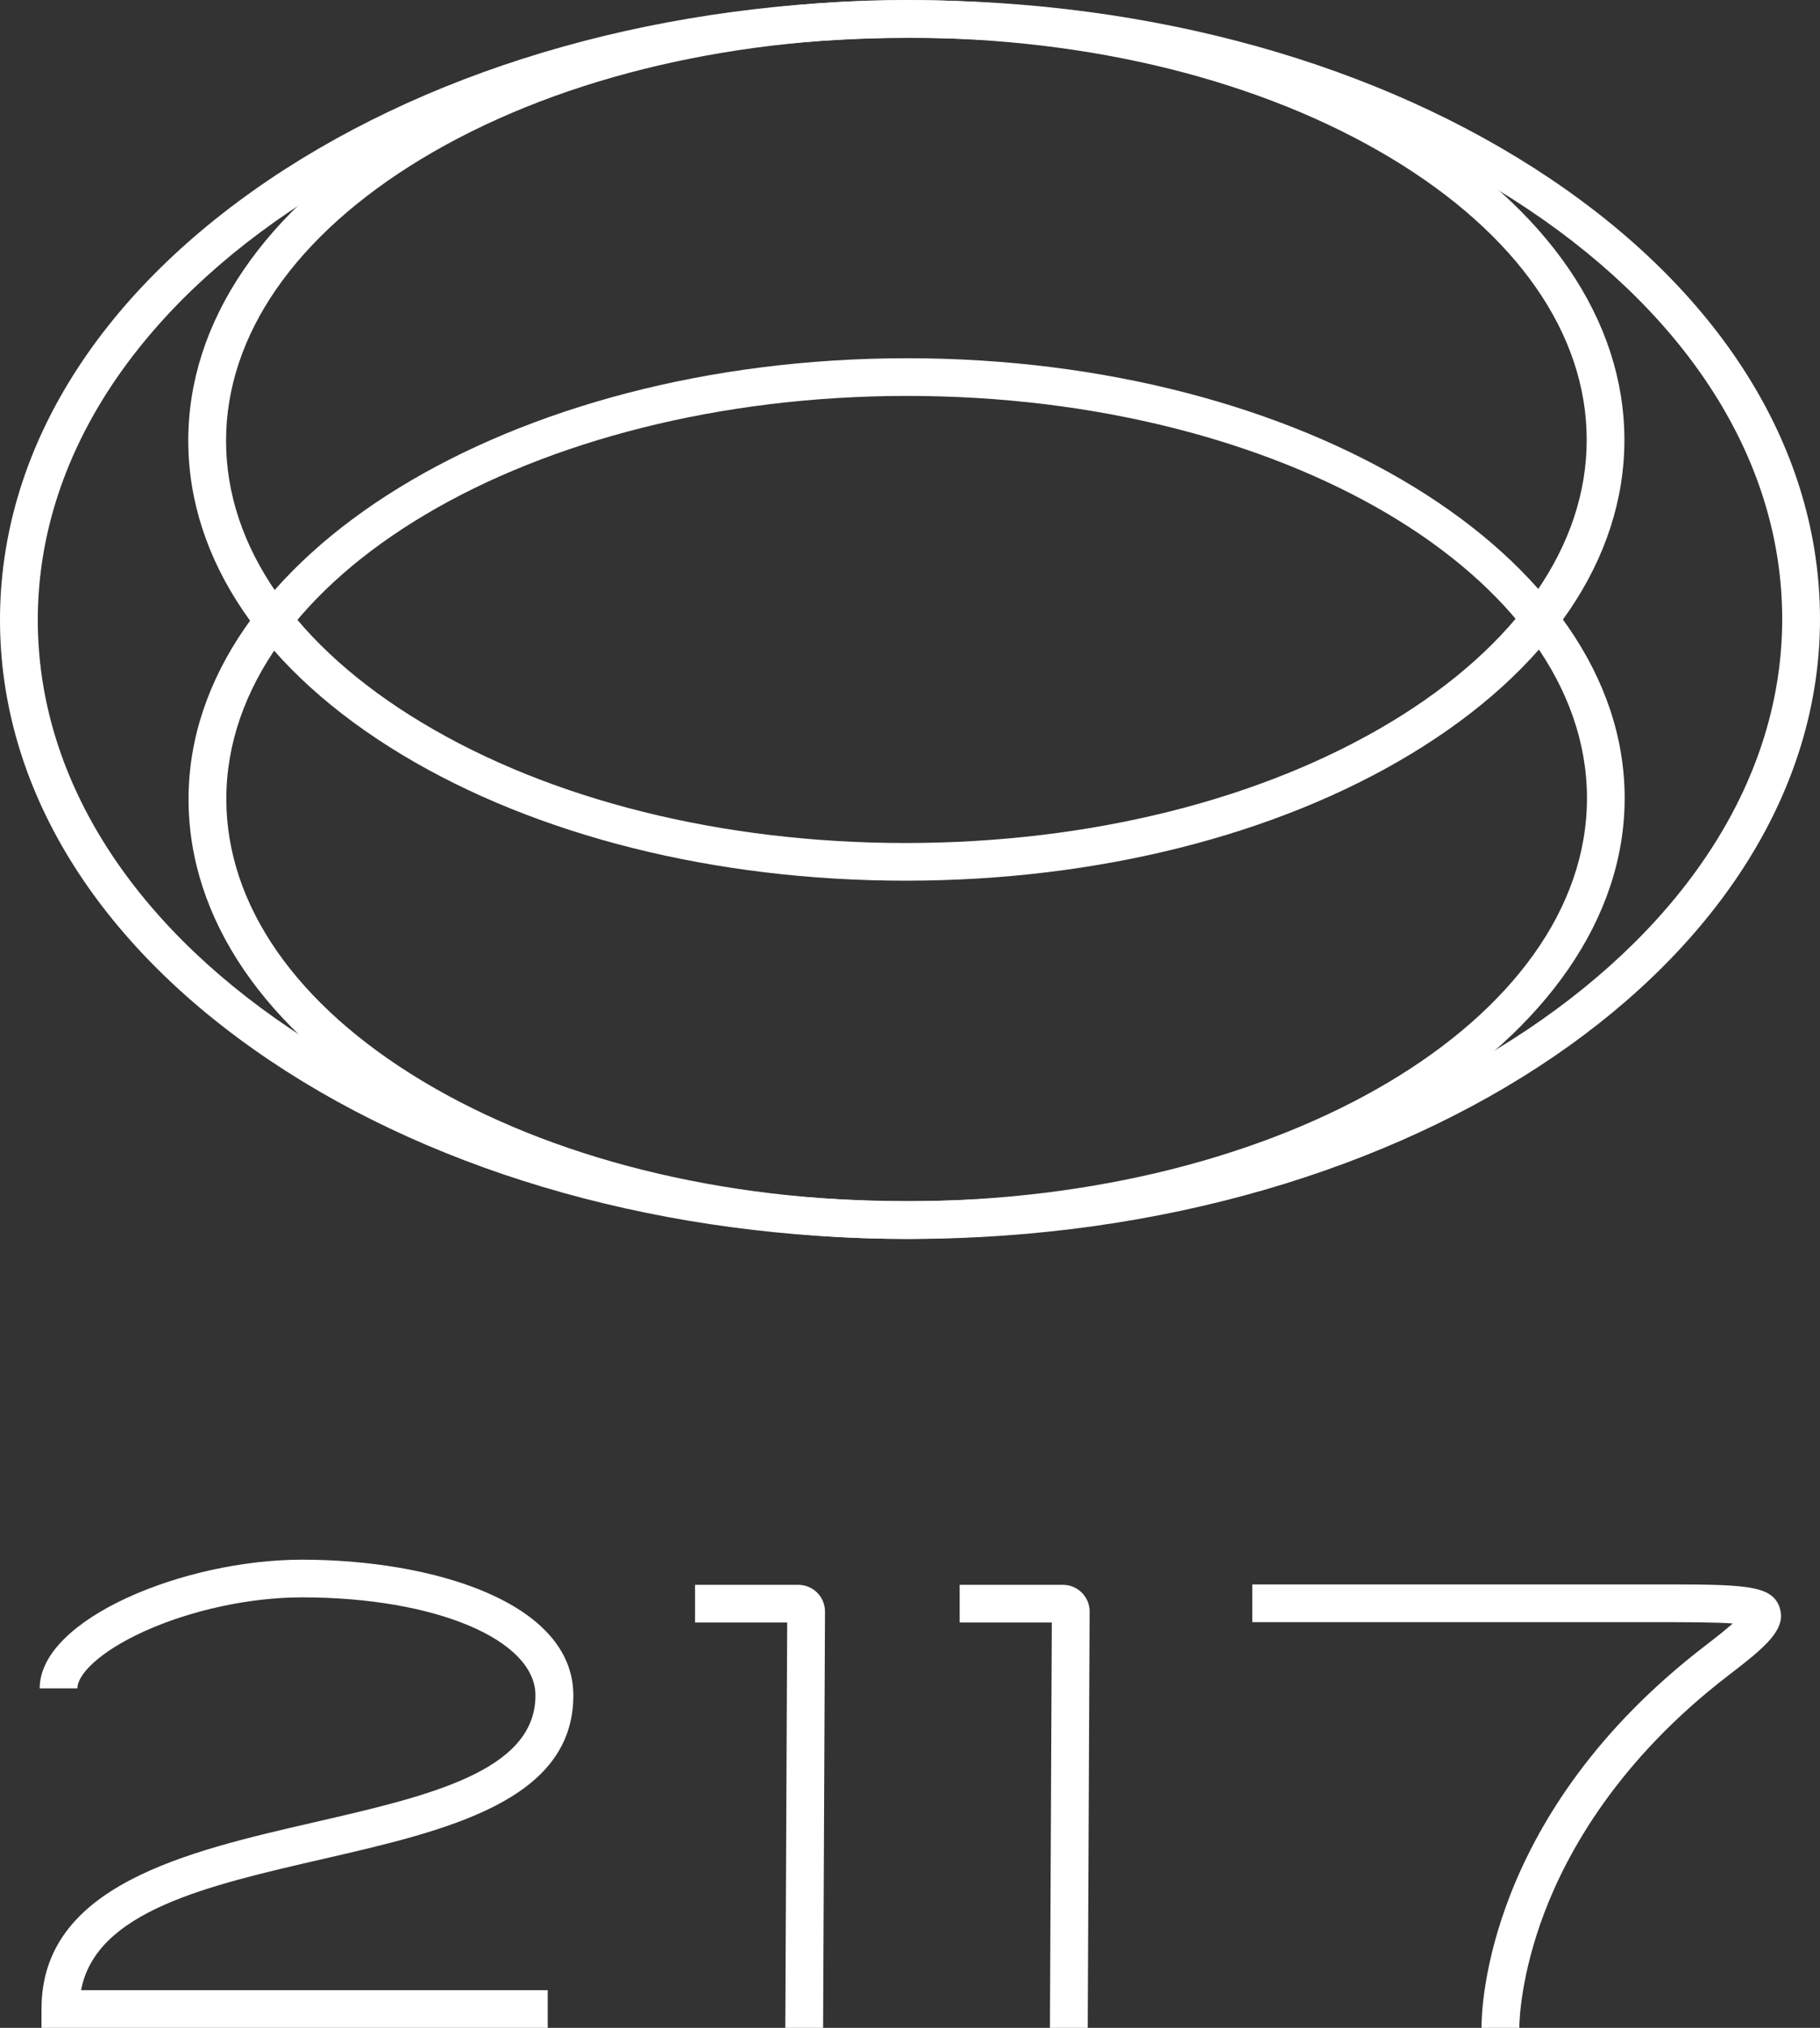
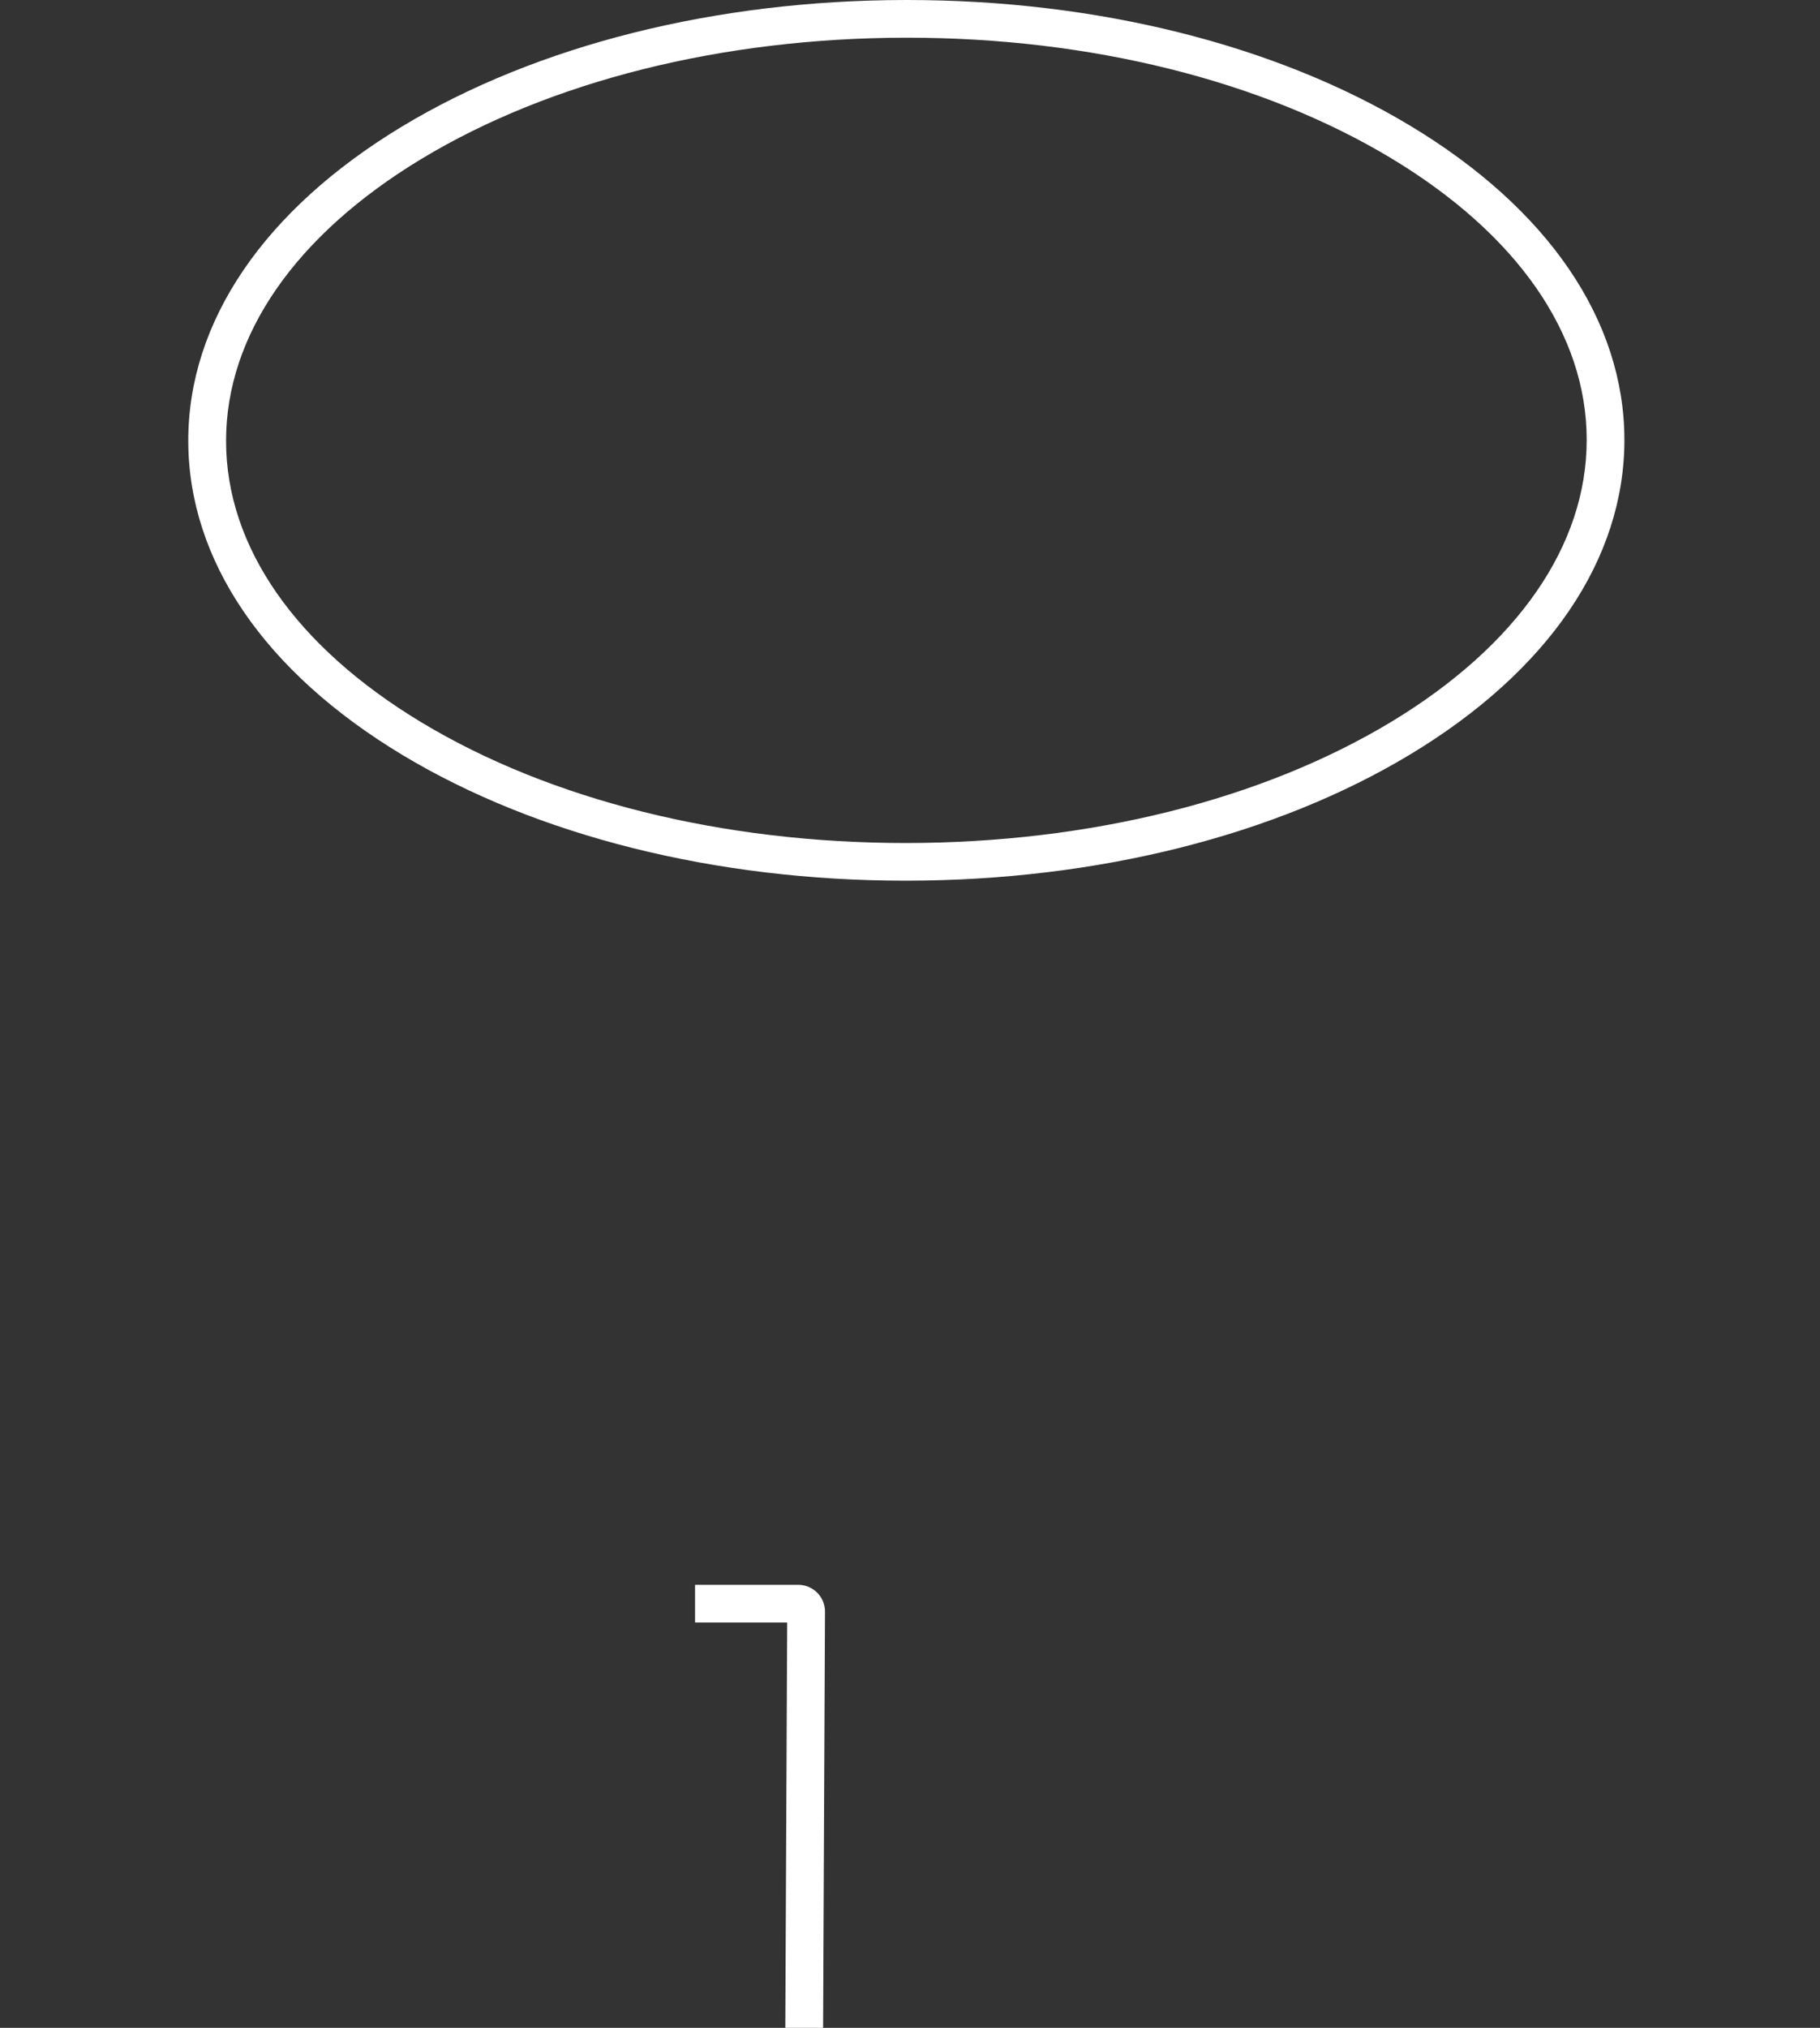
<svg xmlns="http://www.w3.org/2000/svg" width="79" height="88" viewBox="0 0 79 88" fill="none">
  <rect x="0" y="0" width="79" height="88" fill="#333333" stroke="none" />
  <g clip-path="url(#clip0_1475_1668)">
    <path d="M39.31 38.218C31.073 38.218 23.32 36.28 17.471 32.764C11.482 29.162 8.18 24.32 8.172 19.14C8.164 13.959 11.462 9.11 17.442 5.495C23.3 1.959 31.069 0.008 39.322 0H39.371C47.608 0 55.361 1.938 61.211 5.455C67.199 9.057 70.501 13.898 70.51 19.078C70.514 24.263 67.22 29.108 61.239 32.723C55.386 36.26 47.612 38.21 39.359 38.218H39.31ZM39.376 1.636H39.326C31.369 1.644 23.899 3.512 18.296 6.894C12.823 10.202 9.809 14.548 9.813 19.136C9.813 23.723 12.836 28.066 18.316 31.361C23.915 34.727 31.369 36.583 39.31 36.583H39.359C47.317 36.575 54.787 34.706 60.39 31.325C65.862 28.017 68.877 23.67 68.873 19.083C68.873 14.495 65.85 10.153 60.37 6.857C54.77 3.492 47.317 1.636 39.376 1.636Z" fill="white" />
-     <path d="M39.469 53.764C28.997 53.764 19.14 51.012 11.707 46.016C4.164 40.946 0.008 34.162 1.21488e-05 26.921C-0.008 19.68 4.139 12.892 11.67 7.805C19.107 2.788 28.98 0.016 39.473 0.008H39.531C50.003 0.008 59.86 2.76 67.293 7.756C74.837 12.827 78.992 19.61 79 26.851C79.012 41.673 61.304 53.744 39.527 53.764H39.469ZM39.531 1.644H39.477C29.309 1.652 19.759 4.322 12.593 9.163C5.525 13.935 1.633 20.24 1.641 26.921C1.645 33.602 5.546 39.903 12.626 44.658C19.788 49.475 29.321 52.124 39.469 52.124H39.523C60.398 52.104 77.371 40.766 77.359 26.847C77.355 20.166 73.454 13.865 66.374 9.11C59.212 4.293 49.679 1.644 39.531 1.644Z" fill="white" />
-     <path d="M39.322 53.764C31.085 53.764 23.332 51.826 17.483 48.31C11.49 44.708 8.188 39.866 8.184 34.686C8.175 24.149 22.147 15.562 39.334 15.546H39.383C56.55 15.546 70.513 24.1 70.521 34.624C70.53 45.161 56.554 53.748 39.367 53.764H39.318H39.322ZM39.387 17.181H39.338C23.057 17.198 9.816 25.048 9.824 34.682C9.828 39.269 12.848 43.612 18.328 46.907C23.927 50.272 31.38 52.129 39.322 52.129H39.371C55.652 52.112 68.893 44.262 68.885 34.629C68.876 25.003 55.648 17.181 39.387 17.181Z" fill="white" />
-     <path d="M23.775 88H1.801V87.182C1.801 81.801 8.093 80.354 13.643 79.078C18.582 77.942 23.242 76.87 23.242 73.575C23.242 71.15 18.885 69.318 13.106 69.318C10.866 69.318 8.315 69.866 6.284 70.782C4.266 71.694 3.359 72.687 3.359 73.268H1.723C1.723 70.259 7.982 67.683 13.11 67.683C18.783 67.683 24.887 69.527 24.887 73.575C24.887 78.171 19.361 79.442 14.016 80.673C8.963 81.834 4.167 82.938 3.519 86.365H23.775V88Z" fill="white" />
    <path d="M35.728 88H34.087L34.169 70.41H30.17V68.774H34.649C35.293 68.774 35.814 69.298 35.81 69.94L35.728 88.004V88Z" fill="white" />
-     <path d="M47.214 88H45.574L45.656 70.41H41.656V68.774H46.136C46.78 68.774 47.301 69.298 47.297 69.94L47.214 88.004V88Z" fill="white" />
-     <path d="M77.252 69.768C76.908 68.754 75.71 68.754 71.731 68.758H54.359V70.394H71.731C73.105 70.394 74.422 70.394 75.214 70.451C74.964 70.672 74.59 70.978 74.045 71.395C64.516 78.694 64.303 87.141 64.307 88H65.948C65.948 87.657 66.021 85.69 67.026 83.028C68.044 80.334 70.263 76.355 75.041 72.692C76.617 71.485 77.564 70.7 77.248 69.768H77.252Z" fill="white" />
  </g>
  <defs>
    <clipPath id="clip0_1475_1668">
      <rect width="79" height="88" fill="white" />
    </clipPath>
  </defs>
</svg>